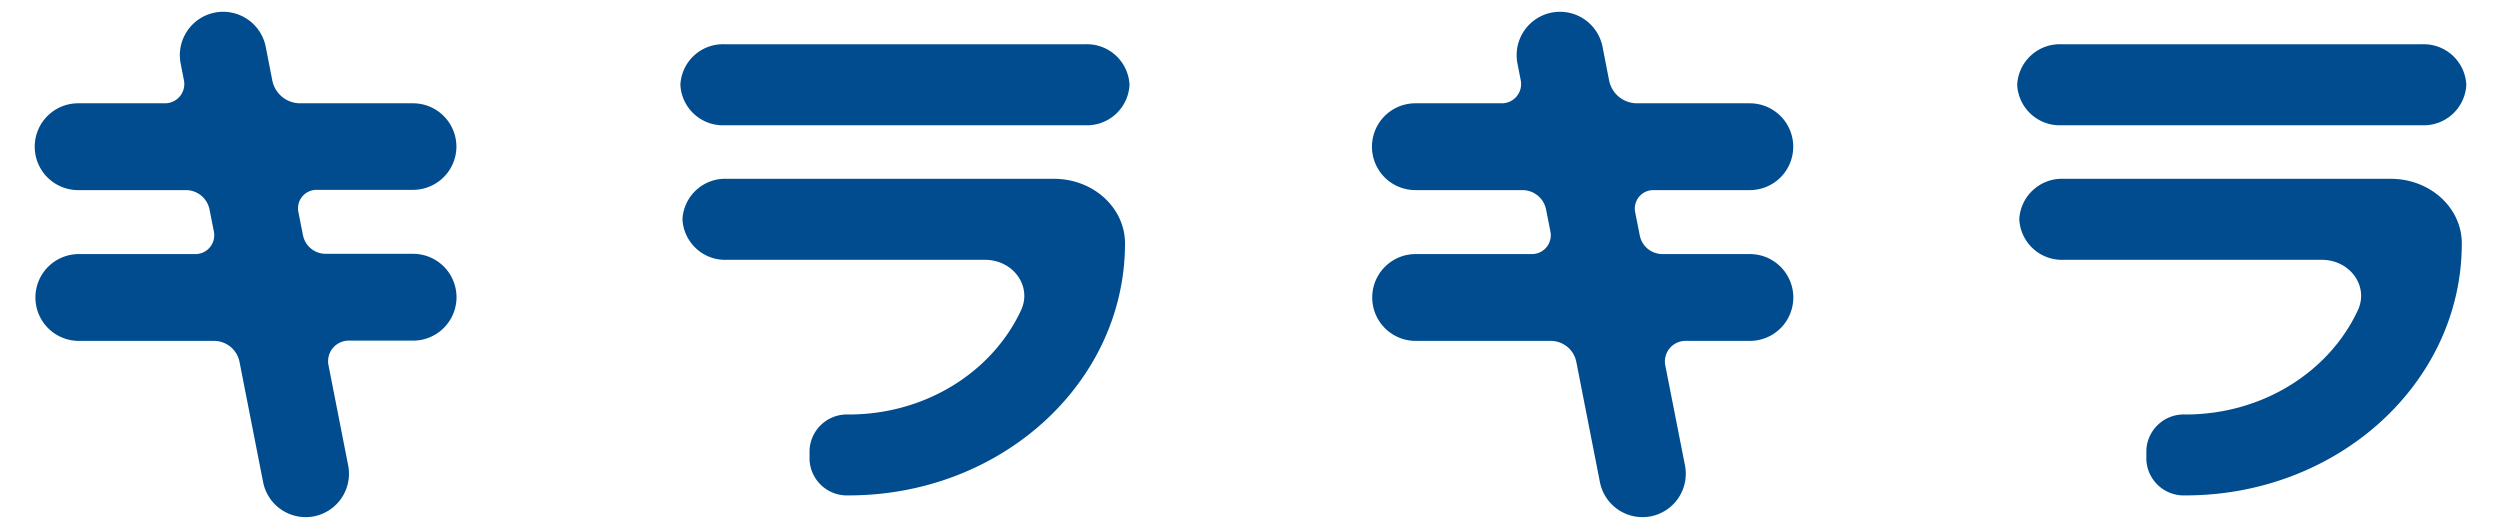
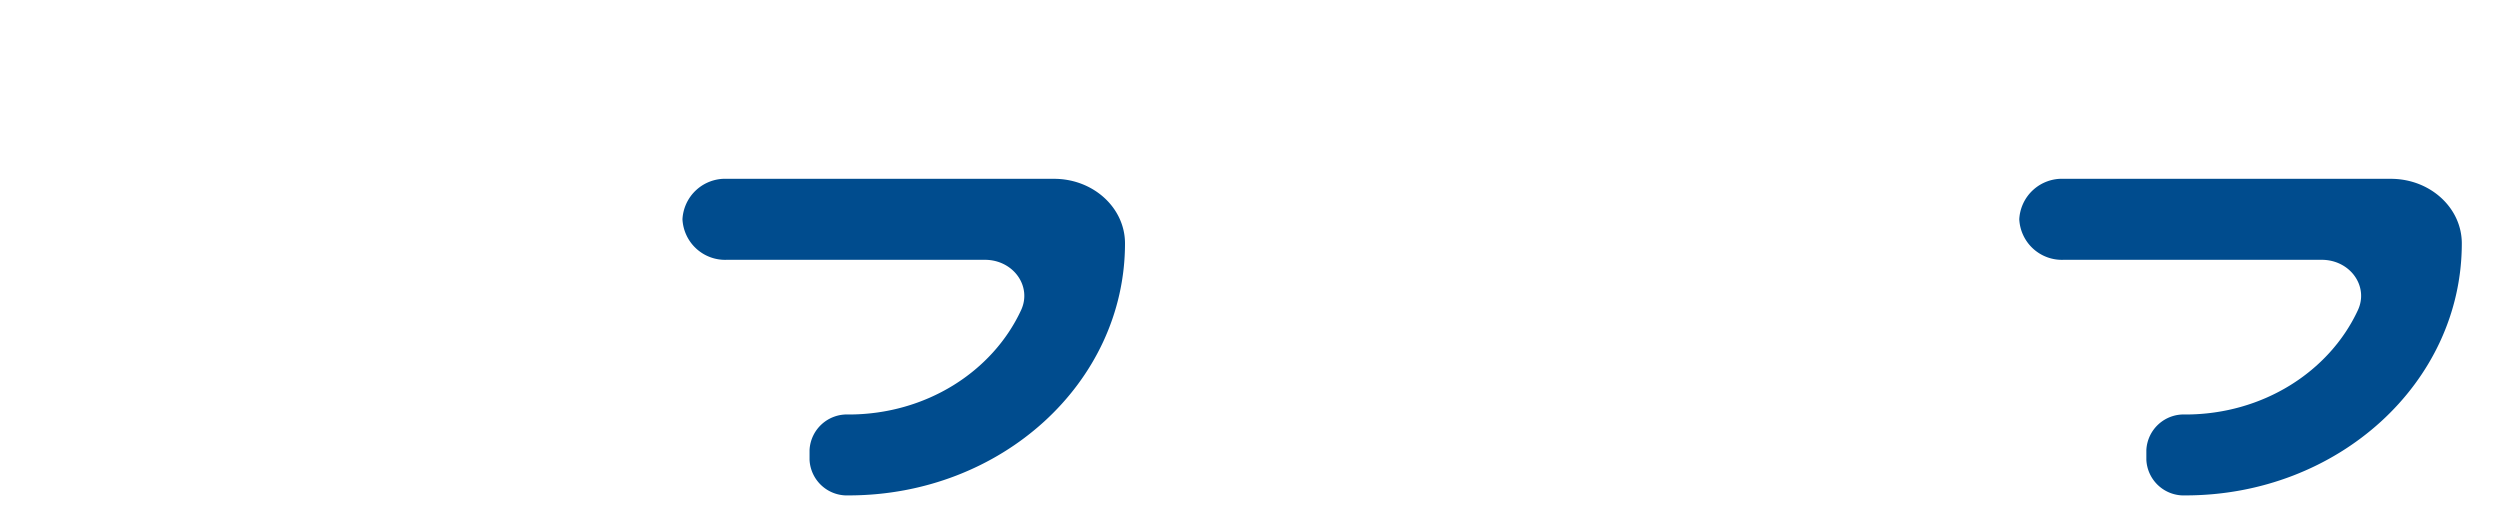
<svg xmlns="http://www.w3.org/2000/svg" id="レイヤー_1" data-name="レイヤー 1" viewBox="0 0 288 61">
  <defs>
    <style>.cls-1{fill:#004c8e;}.cls-2{fill:none;}</style>
  </defs>
-   <path class="cls-1" d="M125,14.43H83.5a4.91,4.91,0,0,1-5.12-4.66h0A4.91,4.91,0,0,1,83.5,5.1H125a4.91,4.91,0,0,1,5.12,4.67h0A4.91,4.91,0,0,1,125,14.43Z" />
  <path class="cls-1" d="M97.76,57.07h0a4.31,4.31,0,0,1-4.5-4.1V51.85a4.31,4.31,0,0,1,4.5-4.1h0c8.91,0,16.57-4.93,19.86-12,1.3-2.76-.88-5.82-4.16-5.82H83.75a4.92,4.92,0,0,1-5.13-4.67h0a4.92,4.92,0,0,1,5.13-4.66h37.68c4.51,0,8.17,3.33,8.17,7.44h0C129.6,44.1,115.34,57.07,97.76,57.07Z" />
-   <path class="cls-1" d="M52.58,16.9h0a5,5,0,0,0-5-5h-13a3.27,3.27,0,0,1-3.21-2.63l-.76-3.89a5,5,0,0,0-5.86-3.93h0a5,5,0,0,0-3.94,5.86l.38,1.94A2.22,2.22,0,0,1,19,11.9h-10a5,5,0,0,0-5,5h0a5,5,0,0,0,5,5H21.41a2.78,2.78,0,0,1,2.73,2.24l.5,2.54a2.17,2.17,0,0,1-2.13,2.59H9.08a5,5,0,0,0-5,5h0a5,5,0,0,0,5,5H24.66a3,3,0,0,1,2.93,2.41l2.72,13.86a5,5,0,0,0,5.87,3.94h0a5,5,0,0,0,3.93-5.86L37.84,42.06a2.37,2.37,0,0,1,2.32-2.82h7.43a5,5,0,0,0,5-5h0a5,5,0,0,0-5-5H37.51a2.67,2.67,0,0,1-2.61-2.15l-.53-2.68a2.13,2.13,0,0,1,2.09-2.54H47.59A5,5,0,0,0,52.58,16.9Z" />
-   <path class="cls-1" d="M279,14.43H237.5a4.91,4.91,0,0,1-5.12-4.66h0A4.91,4.91,0,0,1,237.5,5.1H279a4.91,4.91,0,0,1,5.12,4.67h0A4.91,4.91,0,0,1,279,14.43Z" />
  <path class="cls-1" d="M251.76,57.07h0a4.31,4.31,0,0,1-4.5-4.1V51.85a4.31,4.31,0,0,1,4.5-4.1h0c8.91,0,16.57-4.93,19.86-12,1.3-2.76-.88-5.82-4.16-5.82H237.75a4.92,4.92,0,0,1-5.13-4.67h0a4.92,4.92,0,0,1,5.13-4.66h37.68c4.51,0,8.17,3.33,8.17,7.44h0C283.6,44.1,269.34,57.07,251.76,57.07Z" />
-   <path class="cls-1" d="M206.58,16.9h0a5,5,0,0,0-5-5h-13a3.27,3.27,0,0,1-3.21-2.63l-.76-3.89a5,5,0,0,0-5.86-3.93h0a5,5,0,0,0-3.94,5.86l.38,1.94A2.22,2.22,0,0,1,173,11.9h-9.95a5,5,0,0,0-5,5h0a5,5,0,0,0,5,5h12.33a2.78,2.78,0,0,1,2.73,2.24l.5,2.54a2.17,2.17,0,0,1-2.13,2.59H163.08a5,5,0,0,0-5,5h0a5,5,0,0,0,5,5h15.58a3,3,0,0,1,2.93,2.41l2.72,13.86a5,5,0,0,0,5.87,3.94h0a5,5,0,0,0,3.93-5.86l-2.27-11.53a2.37,2.37,0,0,1,2.32-2.82h7.43a5,5,0,0,0,5-5h0a5,5,0,0,0-5-5H191.51a2.67,2.67,0,0,1-2.61-2.15l-.53-2.68a2.13,2.13,0,0,1,2.09-2.54h11.13A5,5,0,0,0,206.58,16.9Z" />
-   <rect id="_スライス_" data-name="&lt;スライス&gt;" class="cls-2" x="3.26" y="0.5" width="281" height="60" />
</svg>